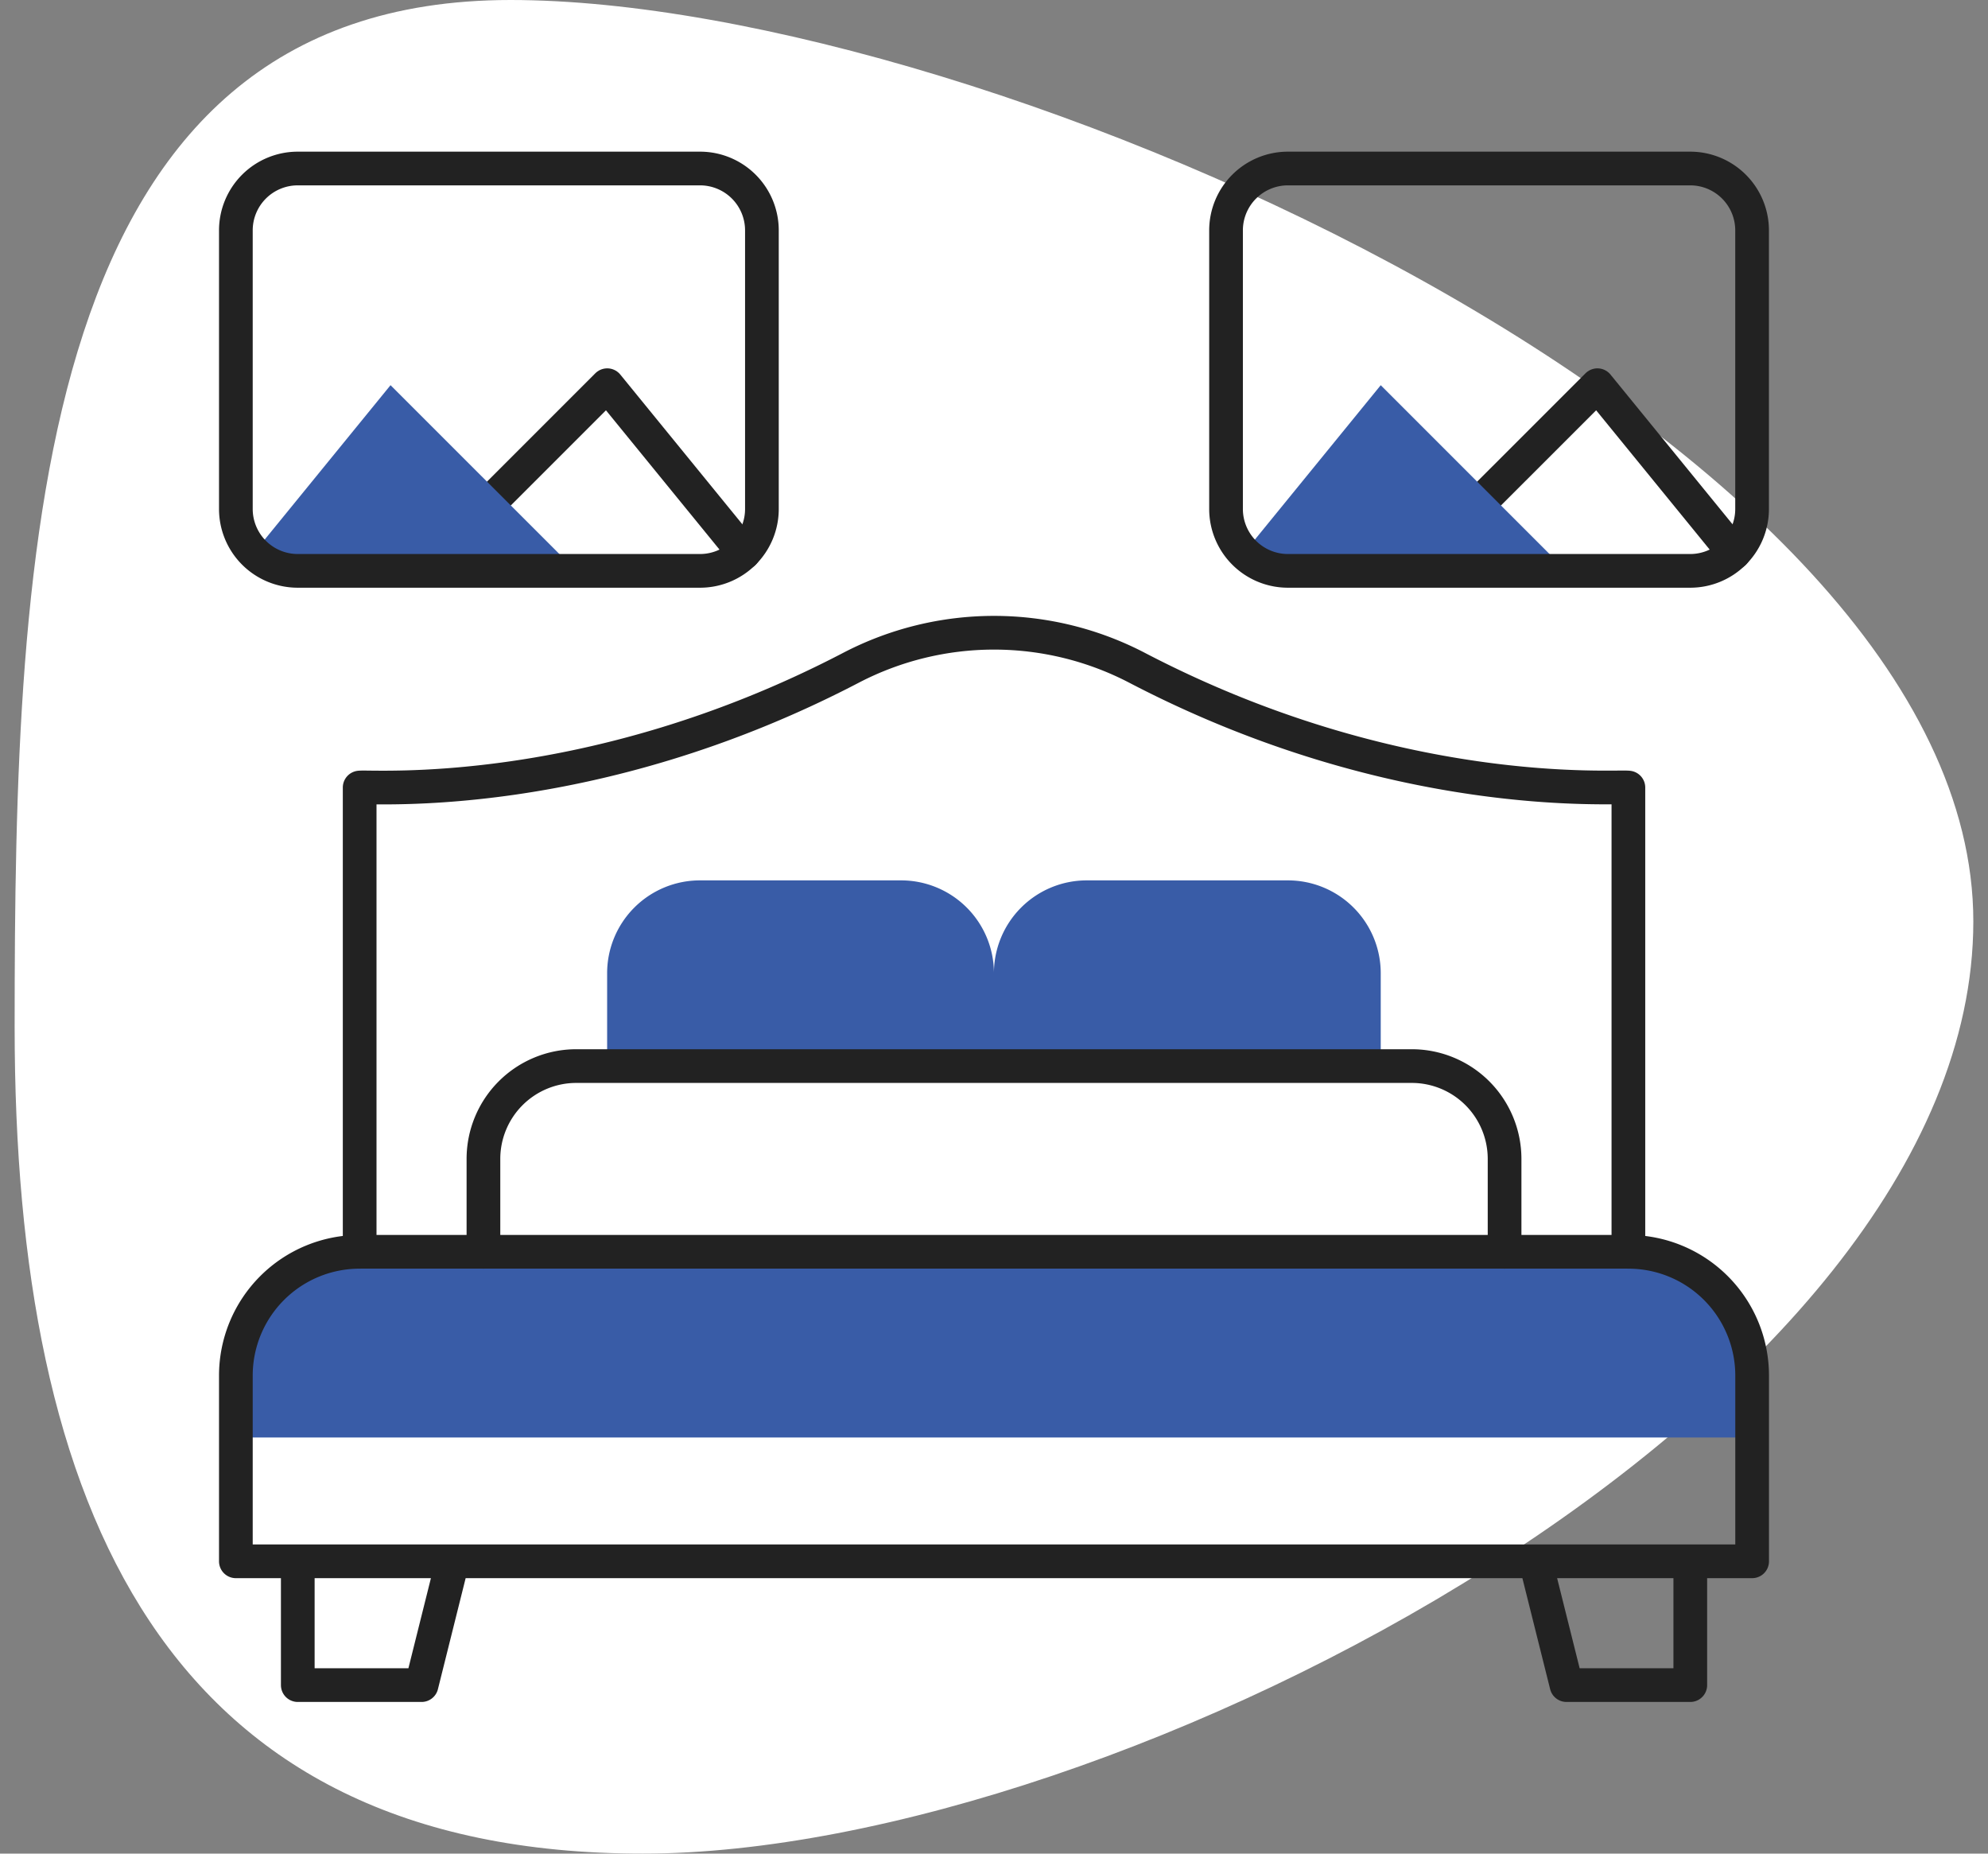
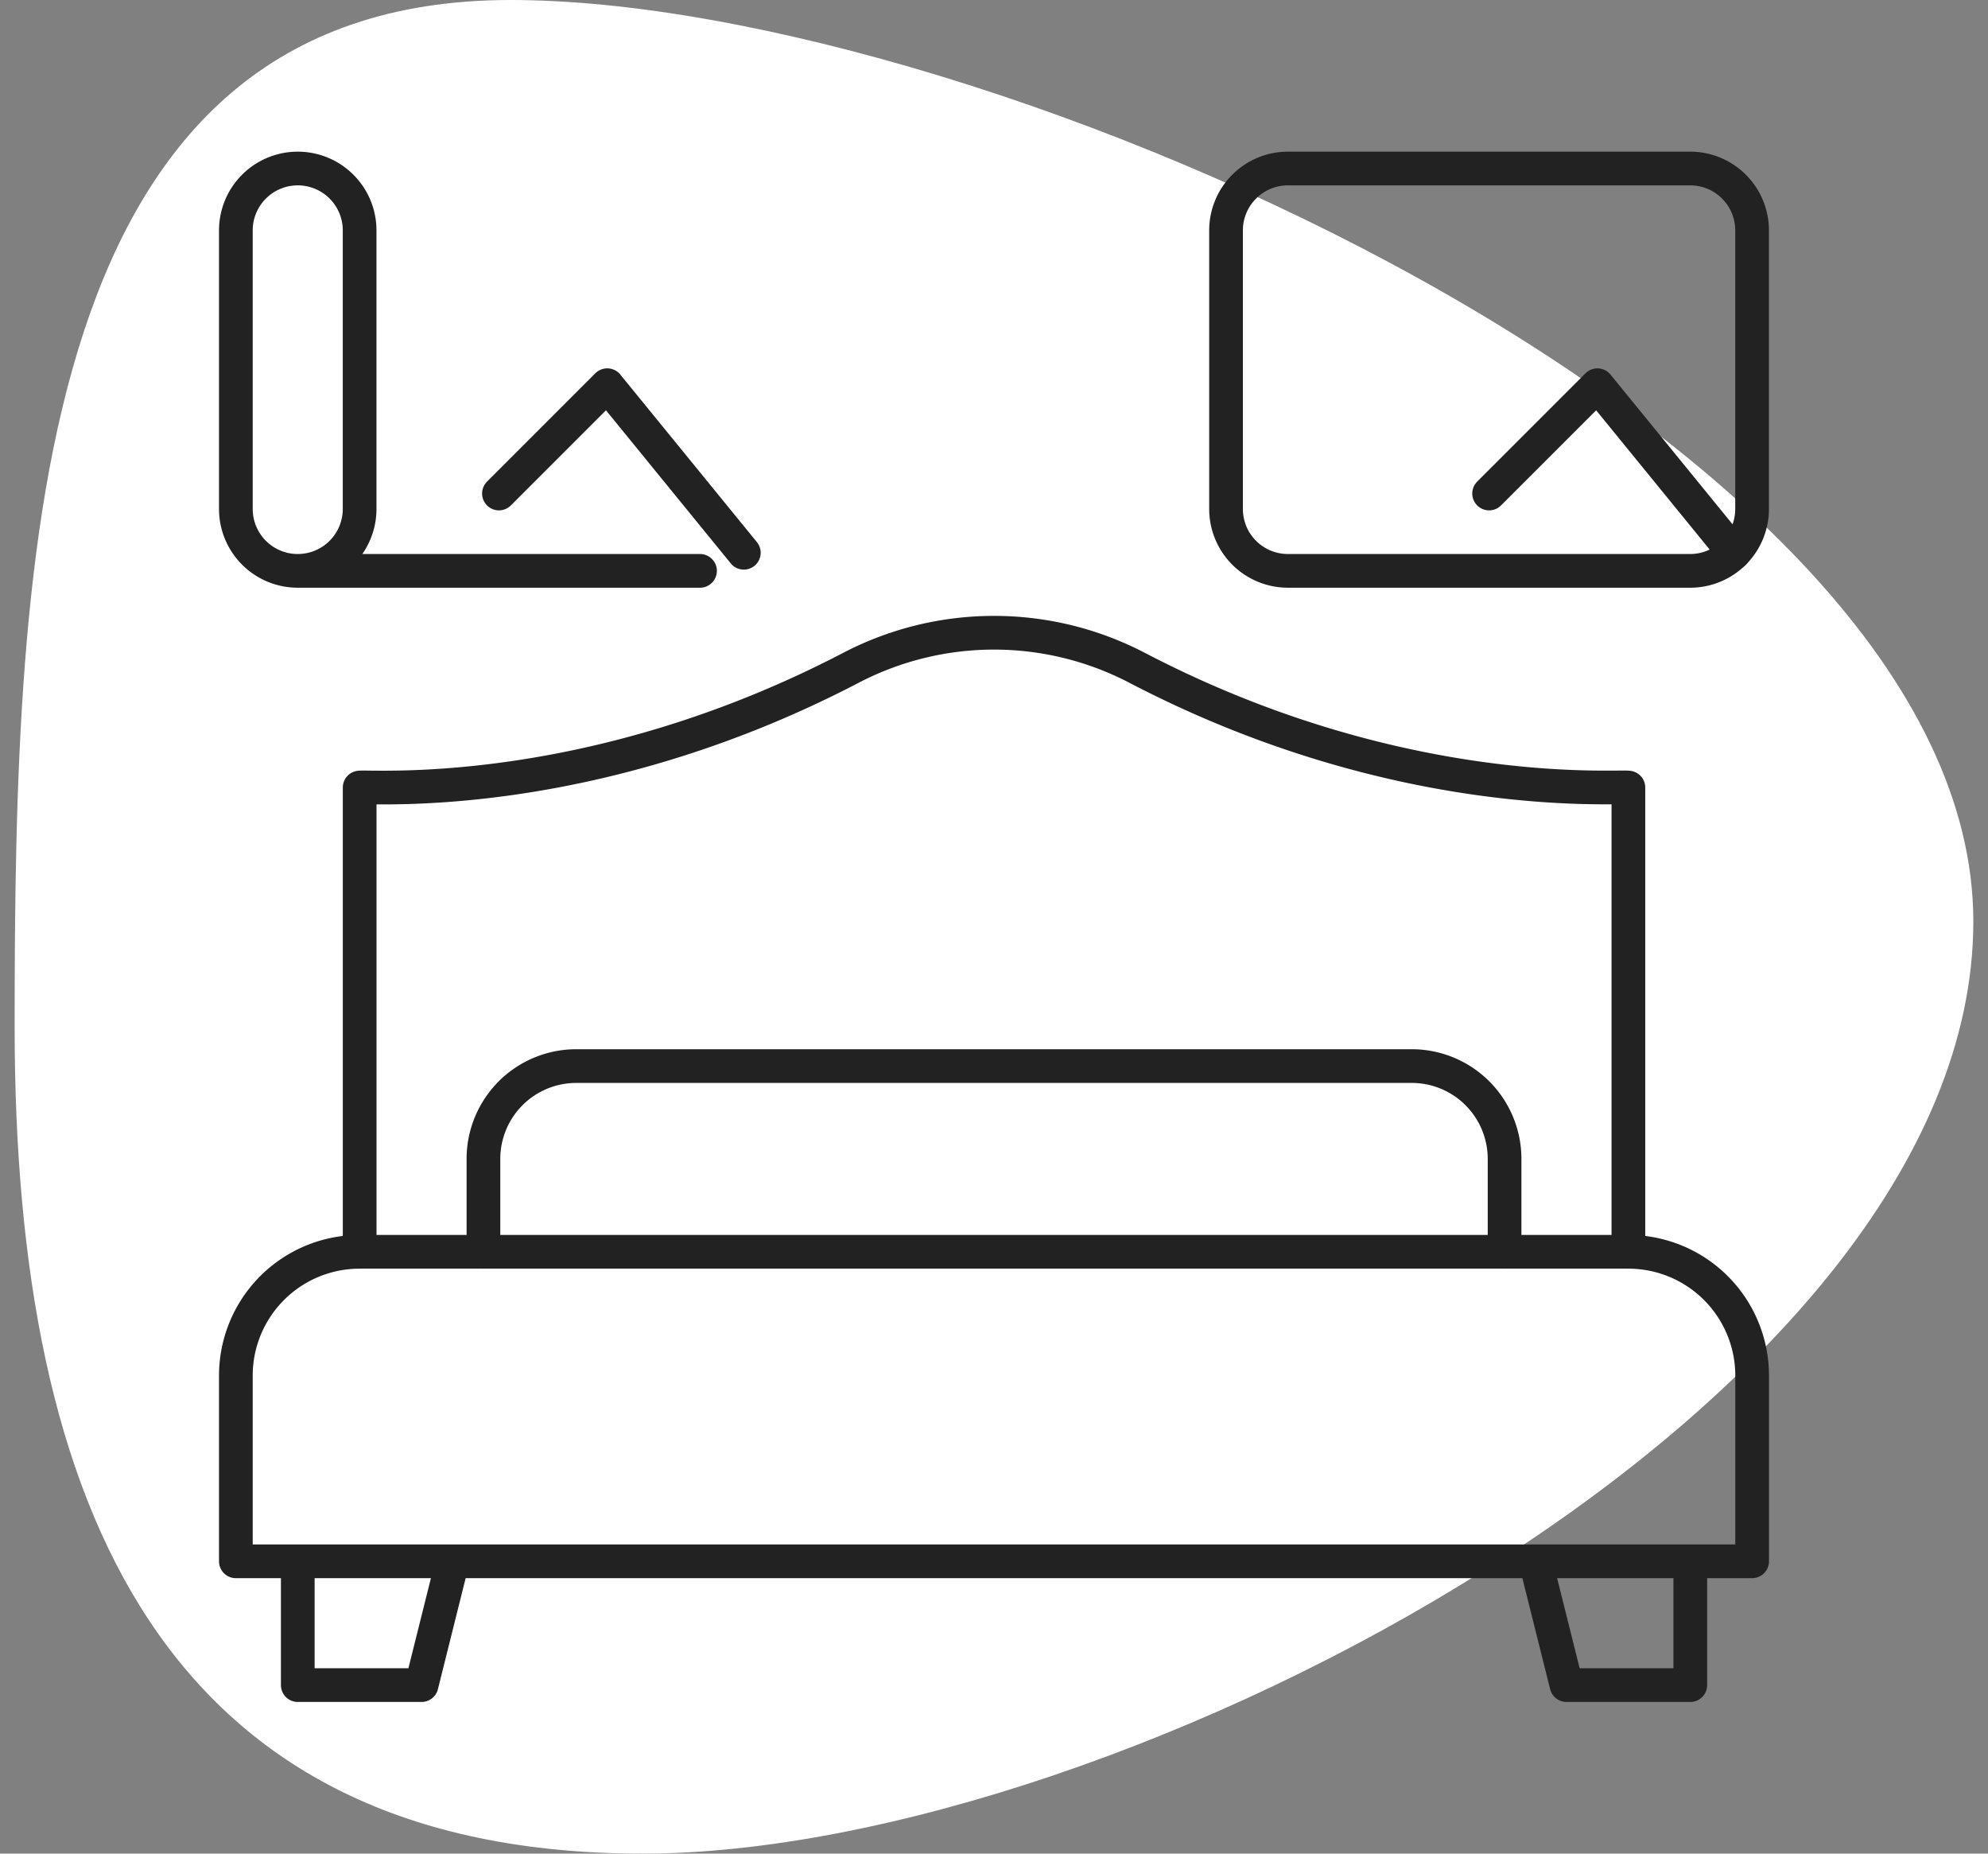
<svg xmlns="http://www.w3.org/2000/svg" width="118" height="110" viewBox="0 0 118 110" fill="none">
  <rect x="0" y="0" width="118" height="110" fill="#808080" stroke="none" />
  <path d="M117.129 54.682c0 28.63-50.632 55.318-78.977 55.318C9.807 110 .869 89.577.869 60.946.87 32.316 1.958 0 30.303 0c28.345 0 86.826 26.05 86.826 54.682z" fill="#fff" />
  <path d="m29.615 29.287 6.428-6.428 8.108 9.944M88.387 29.287l6.43-6.428 8.107 9.944" stroke="#222" stroke-width="2" stroke-miterlimit="10" stroke-linecap="round" stroke-linejoin="round" />
-   <path d="M92.974 33.878H76.445a3.662 3.662 0 0 1-2.597-1.075l8.107-9.944 11.02 11.02zM34.203 33.878H17.672a3.668 3.668 0 0 1-2.598-1.076l8.107-9.944 11.022 11.02zM104 81.633v3.673H14v-3.673a7.346 7.346 0 0 1 7.346-7.346h75.307A7.346 7.346 0 0 1 104 81.633zM76.445 52.245h-11.94a5.51 5.51 0 0 0-5.509 5.51 5.51 5.51 0 0 0-5.51-5.51h-11.94a5.51 5.51 0 0 0-5.509 5.51v5.51h45.918v-5.51a5.51 5.51 0 0 0-5.51-5.51z" fill="#395CA7" />
  <path d="M96.653 74.287A7.346 7.346 0 0 1 104 81.633v11.021H14V81.633a7.346 7.346 0 0 1 7.346-7.346M26.858 92.654 25.023 100h-7.348v-7.346M100.329 92.654V100h-7.348l-1.837-7.346M96.655 74.286v-27.55c-.826-.104-13.738.942-29.175-7.113a18.37 18.37 0 0 0-16.958 0c-15.472 8.073-28.428 7.019-29.174 7.112v27.55h75.307z" stroke="#222" stroke-width="2" stroke-miterlimit="10" stroke-linecap="round" stroke-linejoin="round" />
-   <path d="M28.695 74.286v-5.51a5.51 5.51 0 0 1 5.51-5.511h49.591a5.51 5.51 0 0 1 5.51 5.511v5.51M100.324 33.877H76.447a3.672 3.672 0 0 1-3.674-3.673v-16.53A3.673 3.673 0 0 1 76.447 10h23.877a3.673 3.673 0 0 1 3.673 3.673v16.531a3.672 3.672 0 0 1-3.673 3.673zM41.55 33.877H17.674A3.673 3.673 0 0 1 14 30.204v-16.53A3.673 3.673 0 0 1 17.673 10h23.878a3.673 3.673 0 0 1 3.673 3.673v16.531a3.672 3.672 0 0 1-3.673 3.673z" stroke="#222" stroke-width="2" stroke-miterlimit="10" stroke-linecap="round" stroke-linejoin="round" />
+   <path d="M28.695 74.286v-5.51a5.51 5.51 0 0 1 5.51-5.511h49.591a5.51 5.51 0 0 1 5.51 5.511v5.51M100.324 33.877H76.447a3.672 3.672 0 0 1-3.674-3.673v-16.53A3.673 3.673 0 0 1 76.447 10h23.877a3.673 3.673 0 0 1 3.673 3.673v16.531a3.672 3.672 0 0 1-3.673 3.673zM41.55 33.877H17.674A3.673 3.673 0 0 1 14 30.204v-16.53A3.673 3.673 0 0 1 17.673 10a3.673 3.673 0 0 1 3.673 3.673v16.531a3.672 3.672 0 0 1-3.673 3.673z" stroke="#222" stroke-width="2" stroke-miterlimit="10" stroke-linecap="round" stroke-linejoin="round" />
</svg>